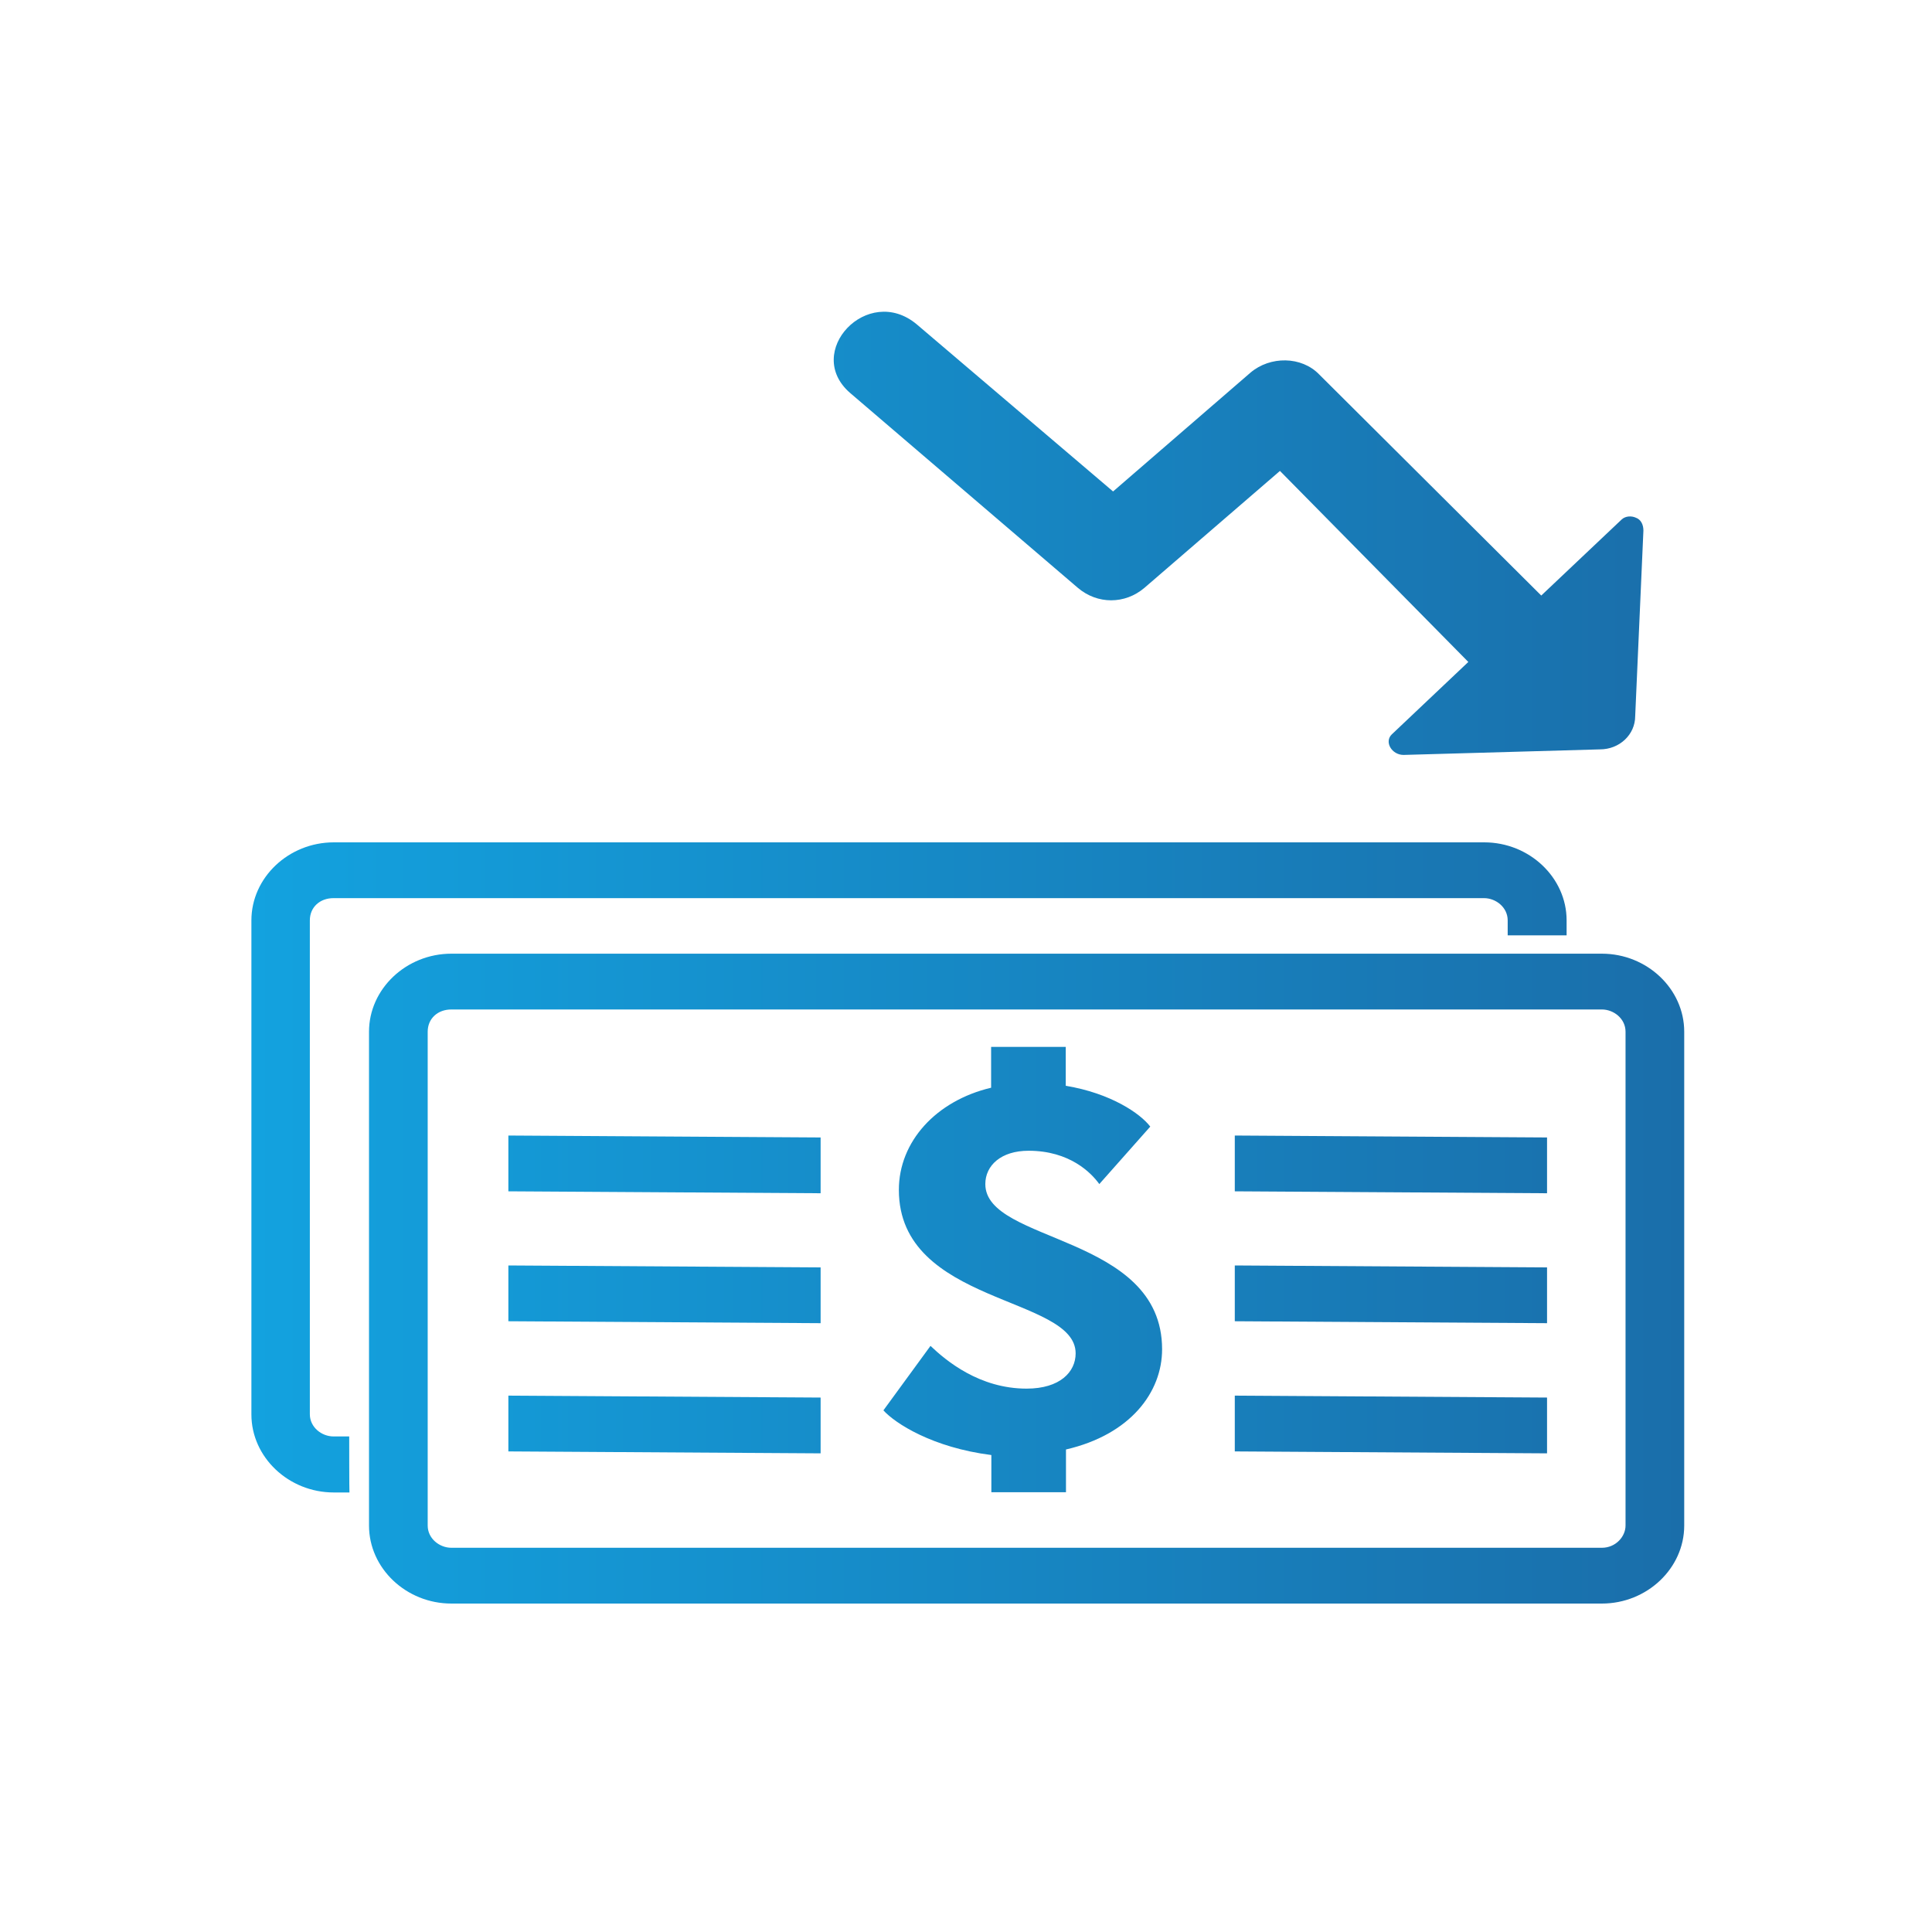
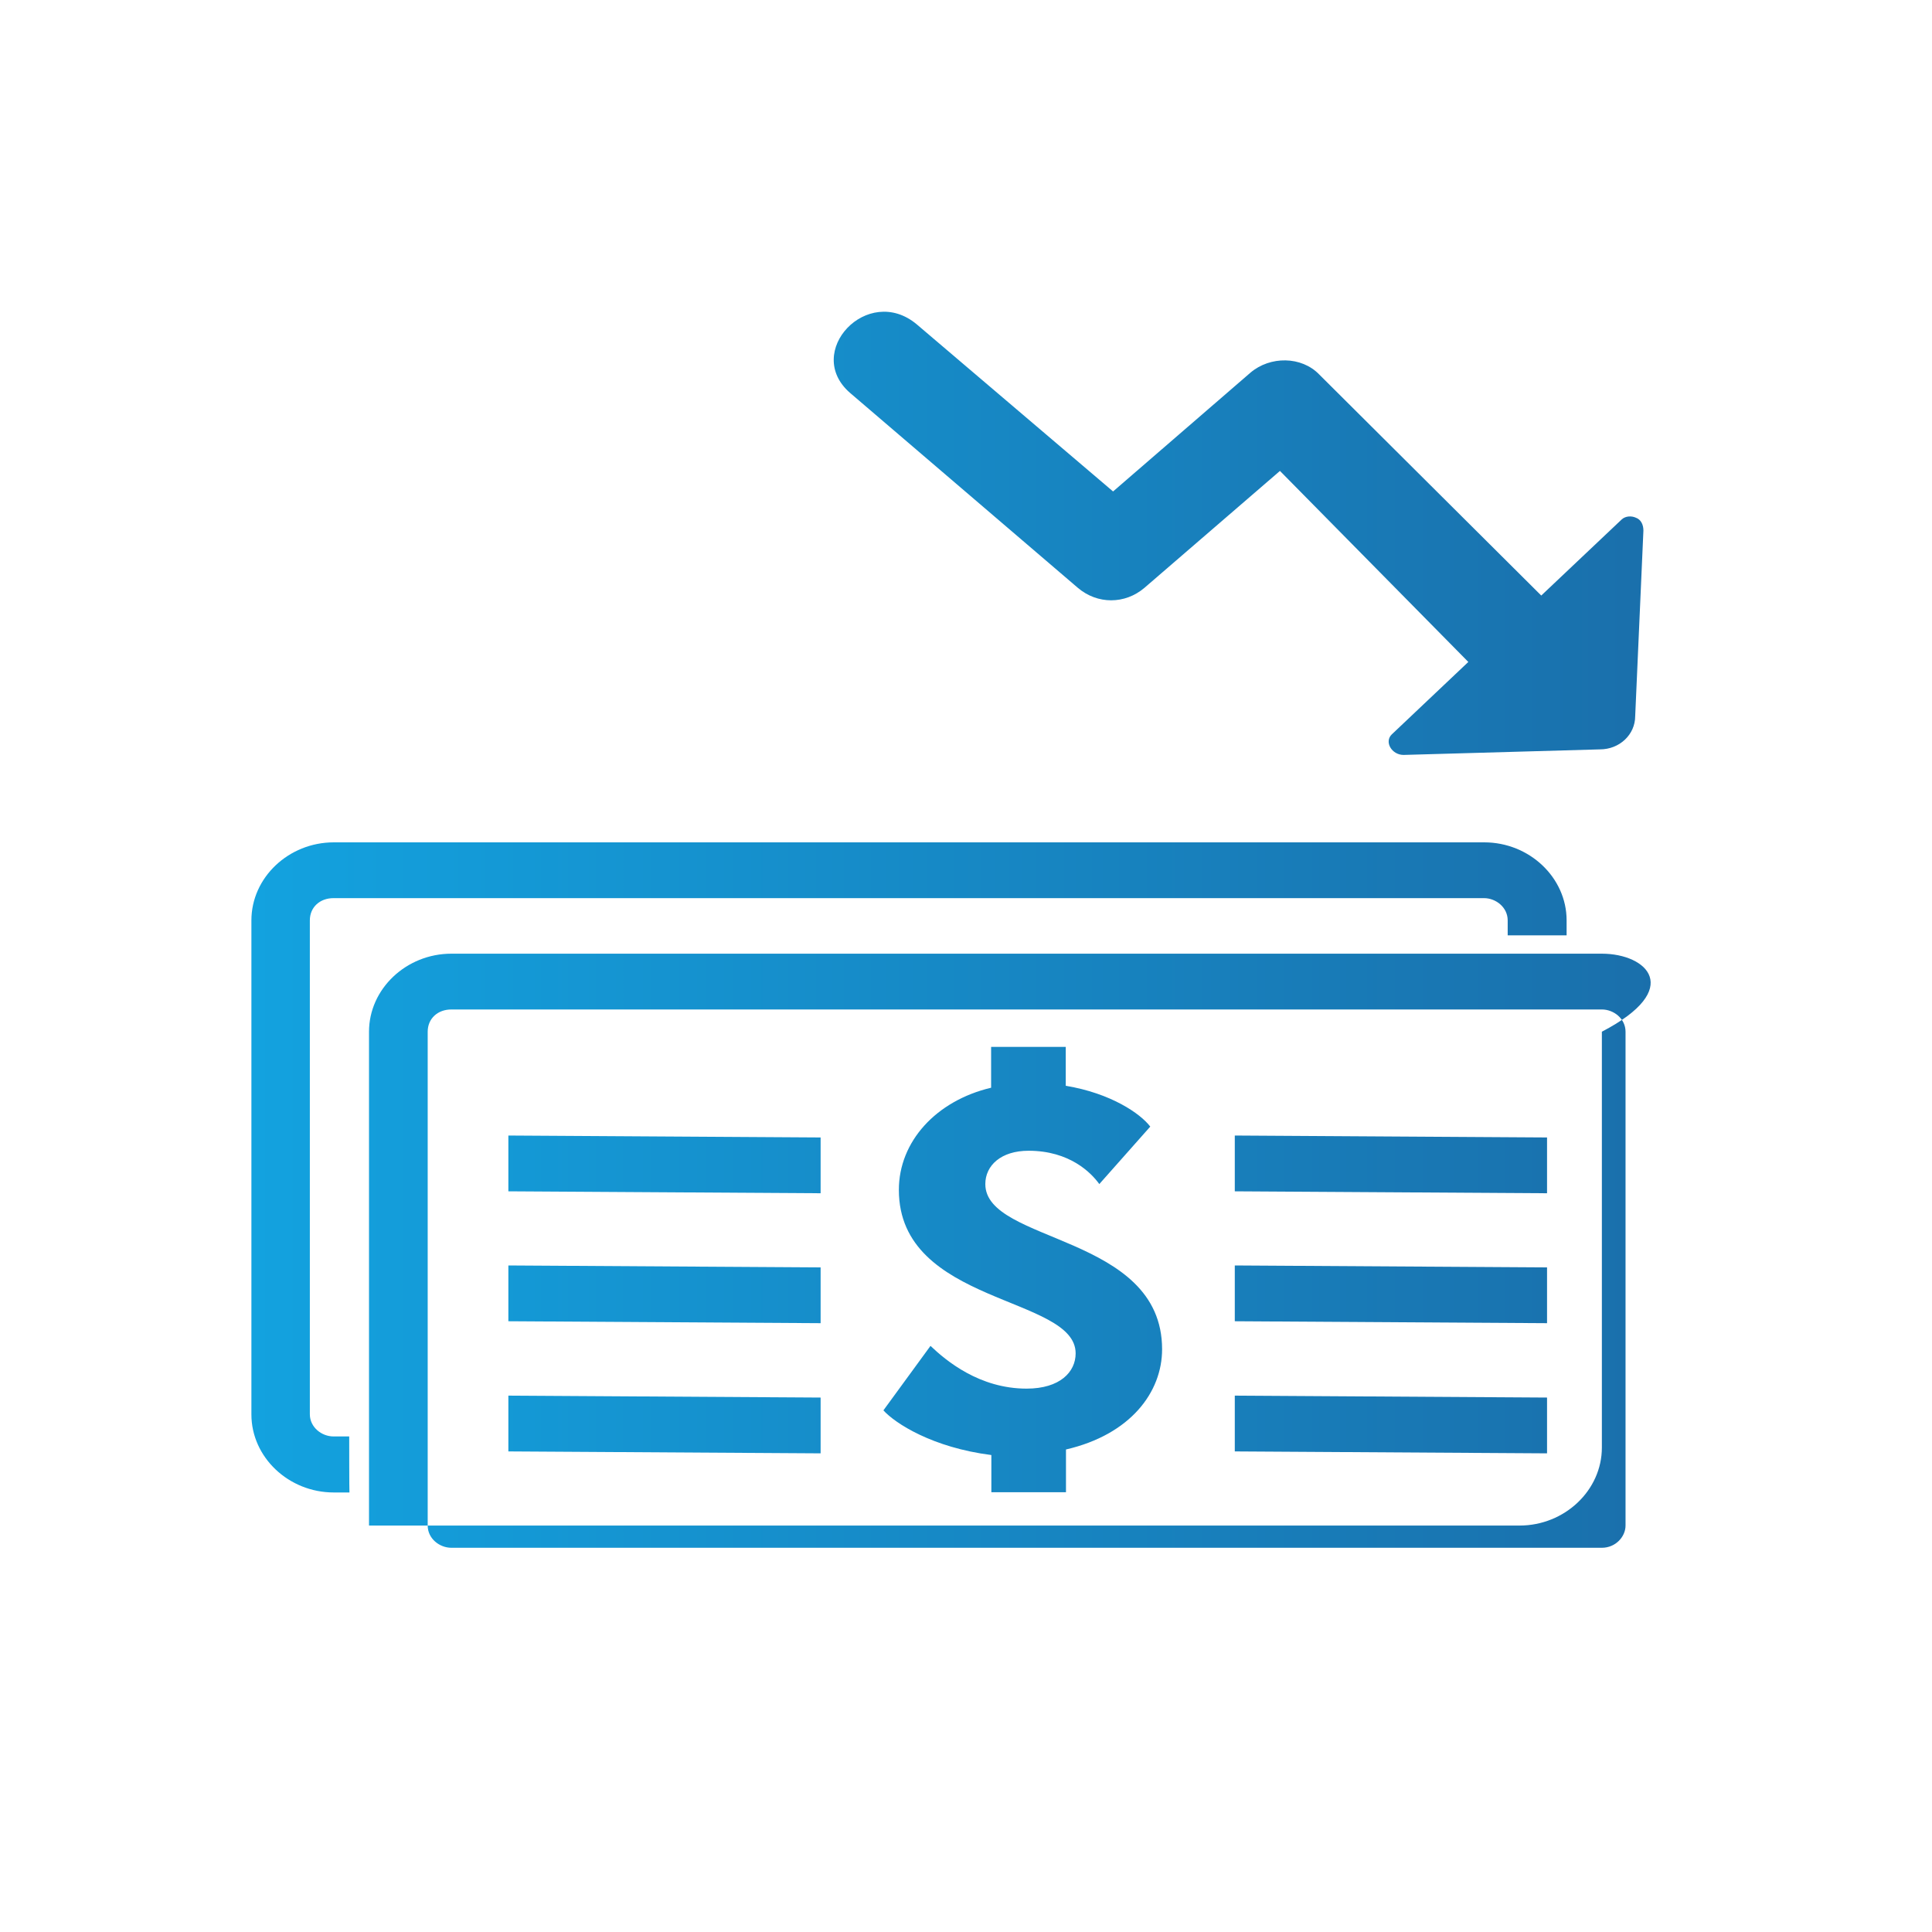
<svg xmlns="http://www.w3.org/2000/svg" version="1.1" id="Layer_1" x="0px" y="0px" viewBox="0 0 800 800" style="enable-background:new 0 0 800 800;" xml:space="preserve">
  <style type="text/css"> .st0{fill:url(#SVGID_1_);} </style>
  <linearGradient id="SVGID_1_" gradientUnits="userSpaceOnUse" x1="104" y1="396.559" x2="697.44" y2="396.559">
    <stop offset="0" style="stop-color:#13A2DF" />
    <stop offset="1" style="stop-color:#1A6EAA" />
  </linearGradient>
-   <path class="st0" d="M210.5,493.3v-23.1l129.3,0.8v23.1L210.5,493.3z M210.5,547.1v-23.1l129.3,0.8v23.1L210.5,547.1z M210.5,601 v-23.1l129.3,0.8v23.1L210.5,601z M511.3,493.3v-23.1l129.3,0.8v23.1L511.3,493.3z M511.3,547.1v-23.1l129.3,0.8v23.1L511.3,547.1z M511.3,601v-23.1l129.3,0.8v23.1L511.3,601z M481.2,558.7c0-47.7-73.2-43.8-73.2-68.4c0-7.7,6.5-13.8,17.9-13.8 c17.1,0,26,9.2,29.3,13.8l21.1-23.8c-4.1-5.4-16.3-13.8-35-16.9v-16.1h-30.9v16.9c-22.8,5.4-38.2,22.3-38.2,42.3 c0,47.7,73.2,43.8,73.2,67.7c0,7.7-6.5,14.6-20.3,14.6c-19.5,0-33.3-11.5-39.8-17.7L365.8,584c4.9,5.4,20.3,15.4,44.7,18.5v15.4 h30.9v-17.7C468.2,594,481.2,576.4,481.2,558.7z M663.3,394.9h-6.5h-8.1h-24.4H608H186.9c-18.7,0-34.1,14.6-34.1,32.3v159.9v7.7 v23.1v13.8c0,17.7,15.4,32.3,34.1,32.3h476.4c18.7,0,34.1-14.6,34.1-32.3V427.2C697.4,409.5,682,394.9,663.3,394.9z M673.1,631.7 c0,4.6-4.1,9.2-9.8,9.2H186.9c-4.9,0-9.8-3.8-9.8-9.2V427.2c0-5.4,4.1-9.2,9.8-9.2h476.4c4.9,0,9.8,3.8,9.8,9.2 C673.1,427.2,673.1,631.7,673.1,631.7z M144.6,594.8h-6.5c-4.9,0-9.8-3.8-9.8-9.2V381.1c0-5.4,4.1-9.2,9.8-9.2h476.4 c4.9,0,9.8,3.8,9.8,9.2v6.2h24.4v-6.2c0-17.7-15.4-32.3-34.1-32.3h-14.6h-24.4h-24.4h-413c-18.7,0-34.1,14.6-34.1,32.3v152.2v15.4 v23.1v7.7v6.2c0,17.7,15.4,32.3,34.1,32.3h6.5C144.6,617.9,144.6,594.8,144.6,594.8z M677.1,296.5c0,7.7-6.5,13.8-14.6,13.8 l-81.3,2.3c-4.9,0-8.1-5.4-4.9-8.5l31.7-30L530,195l-56.1,48.4c-8.1,6.9-19.5,6.9-27.6,0l-94.3-80.7c-19.5-16.9,7.3-45.4,27.6-28.4 l81.3,69.2l56.9-49.2c8.1-6.9,21.1-6.9,28.5,0.8l91.9,91.5l33.3-31.5c1.6-1.5,4.1-1.5,5.7-0.8c2.4,0.8,3.3,3.1,3.3,5.4L677.1,296.5z " />
+   <path class="st0" d="M210.5,493.3v-23.1l129.3,0.8v23.1L210.5,493.3z M210.5,547.1v-23.1l129.3,0.8v23.1L210.5,547.1z M210.5,601 v-23.1l129.3,0.8v23.1L210.5,601z M511.3,493.3v-23.1l129.3,0.8v23.1L511.3,493.3z M511.3,547.1v-23.1l129.3,0.8v23.1L511.3,547.1z M511.3,601v-23.1l129.3,0.8v23.1L511.3,601z M481.2,558.7c0-47.7-73.2-43.8-73.2-68.4c0-7.7,6.5-13.8,17.9-13.8 c17.1,0,26,9.2,29.3,13.8l21.1-23.8c-4.1-5.4-16.3-13.8-35-16.9v-16.1h-30.9v16.9c-22.8,5.4-38.2,22.3-38.2,42.3 c0,47.7,73.2,43.8,73.2,67.7c0,7.7-6.5,14.6-20.3,14.6c-19.5,0-33.3-11.5-39.8-17.7L365.8,584c4.9,5.4,20.3,15.4,44.7,18.5v15.4 h30.9v-17.7C468.2,594,481.2,576.4,481.2,558.7z M663.3,394.9h-6.5h-8.1h-24.4H608H186.9c-18.7,0-34.1,14.6-34.1,32.3v159.9v7.7 v23.1v13.8h476.4c18.7,0,34.1-14.6,34.1-32.3V427.2C697.4,409.5,682,394.9,663.3,394.9z M673.1,631.7 c0,4.6-4.1,9.2-9.8,9.2H186.9c-4.9,0-9.8-3.8-9.8-9.2V427.2c0-5.4,4.1-9.2,9.8-9.2h476.4c4.9,0,9.8,3.8,9.8,9.2 C673.1,427.2,673.1,631.7,673.1,631.7z M144.6,594.8h-6.5c-4.9,0-9.8-3.8-9.8-9.2V381.1c0-5.4,4.1-9.2,9.8-9.2h476.4 c4.9,0,9.8,3.8,9.8,9.2v6.2h24.4v-6.2c0-17.7-15.4-32.3-34.1-32.3h-14.6h-24.4h-24.4h-413c-18.7,0-34.1,14.6-34.1,32.3v152.2v15.4 v23.1v7.7v6.2c0,17.7,15.4,32.3,34.1,32.3h6.5C144.6,617.9,144.6,594.8,144.6,594.8z M677.1,296.5c0,7.7-6.5,13.8-14.6,13.8 l-81.3,2.3c-4.9,0-8.1-5.4-4.9-8.5l31.7-30L530,195l-56.1,48.4c-8.1,6.9-19.5,6.9-27.6,0l-94.3-80.7c-19.5-16.9,7.3-45.4,27.6-28.4 l81.3,69.2l56.9-49.2c8.1-6.9,21.1-6.9,28.5,0.8l91.9,91.5l33.3-31.5c1.6-1.5,4.1-1.5,5.7-0.8c2.4,0.8,3.3,3.1,3.3,5.4L677.1,296.5z " />
</svg>